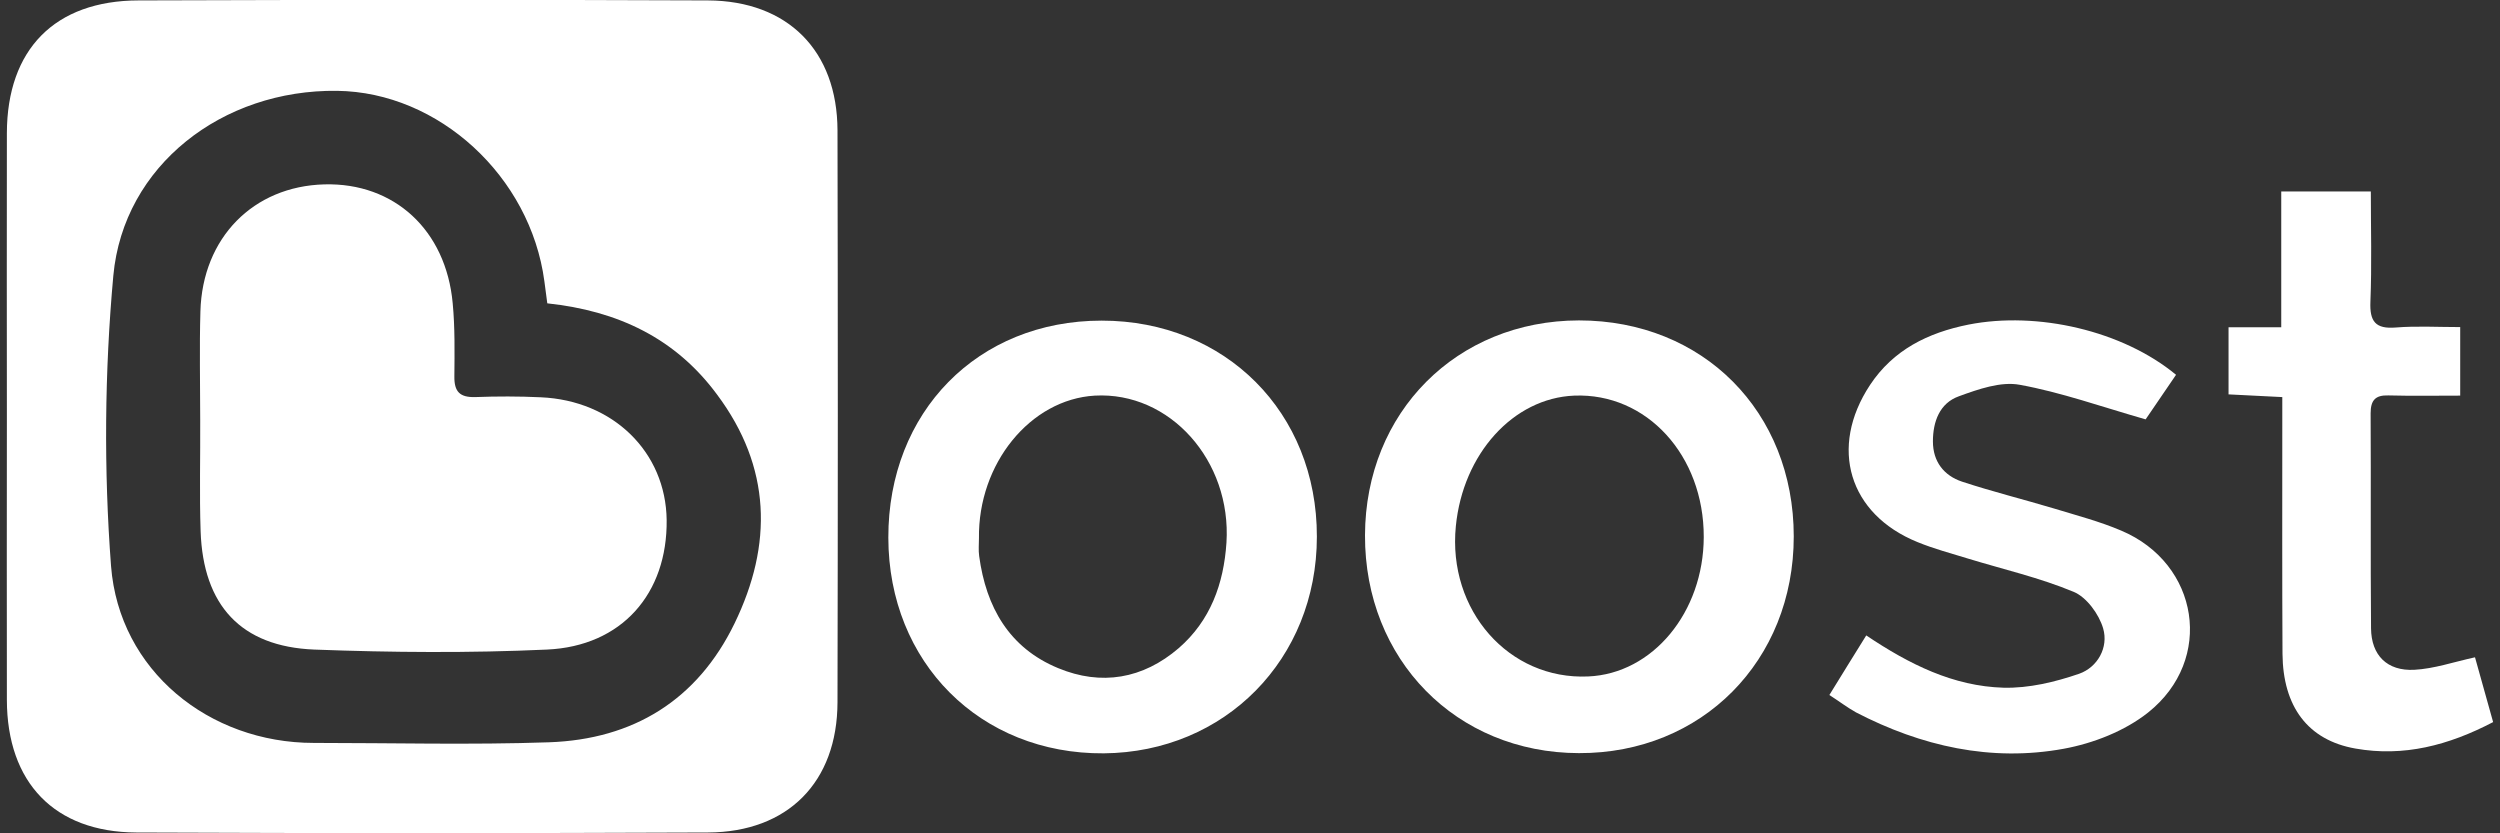
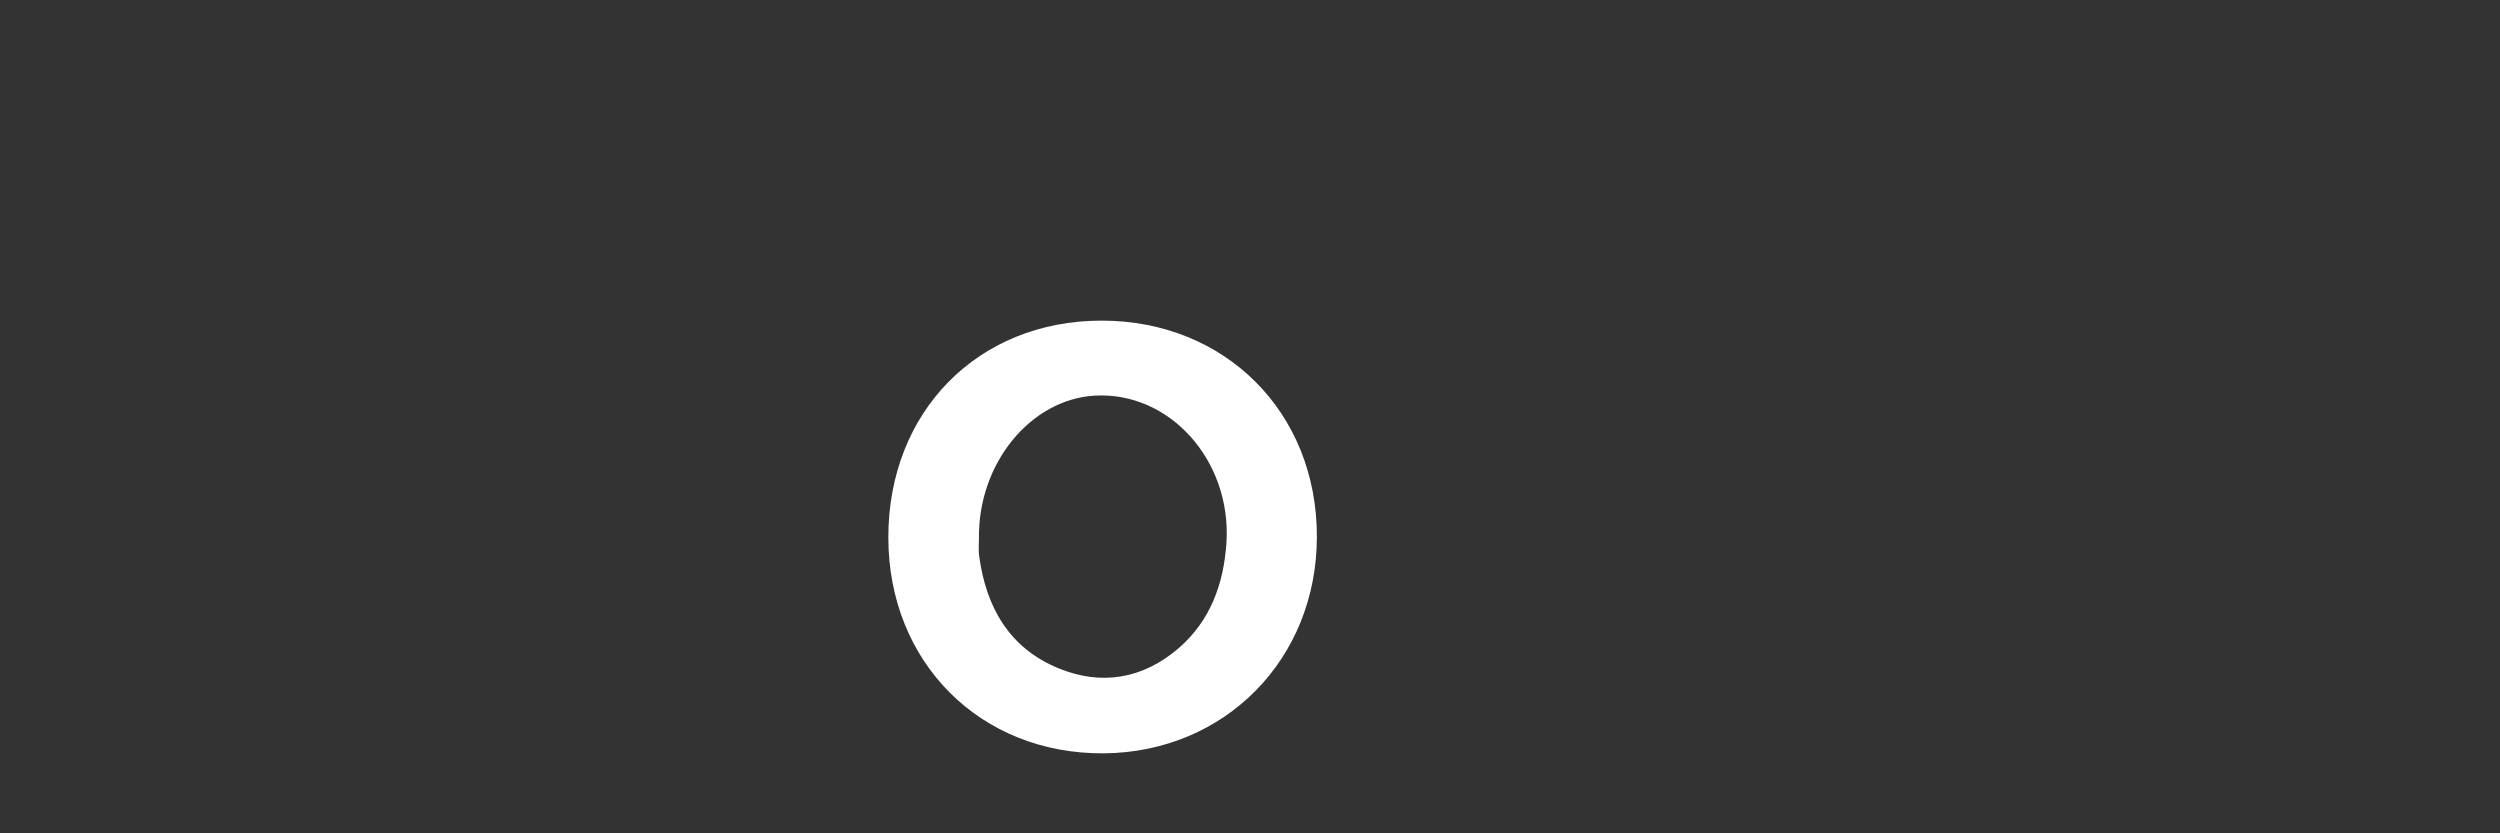
<svg xmlns="http://www.w3.org/2000/svg" version="1.1" id="Layer_1" x="0px" y="0px" viewBox="0 0 120 40" style="enable-background:new 0 0 120 40;" xml:space="preserve">
  <rect x="0" y="0" width="120" height="40" fill="#333333" stroke="none" />
  <style type="text/css">
	.st0{fill:#FFFFFF;}
</style>
  <g>
-     <path class="st0" d="M0.33,20c0-4.54-0.01-9.07,0-13.61c0.01-4.01,2.29-6.36,6.32-6.37c9.11-0.03,18.22-0.04,27.33,0   c3.84,0.02,6.21,2.42,6.22,6.24c0.02,9.15,0.02,18.3,0,27.45c-0.01,3.83-2.38,6.23-6.21,6.25c-9.15,0.04-18.3,0.04-27.45,0   c-3.93-0.02-6.2-2.4-6.21-6.36C0.32,29.07,0.33,24.54,0.33,20z M26.27,14.56c-0.06-0.43-0.1-0.75-0.14-1.06   c-0.67-5.03-5.07-9.08-9.95-9.14c-5.5-0.07-10.25,3.58-10.74,8.87c-0.42,4.61-0.46,9.32-0.11,13.94c0.39,5.02,4.71,8.49,9.73,8.49   c3.76,0,7.53,0.1,11.29-0.03c4.04-0.14,7.12-2.02,8.91-5.71c1.84-3.79,1.76-7.5-0.84-10.98C32.42,16.23,29.65,14.92,26.27,14.56z" />
    <path class="st0" d="M42.64,25.81c-0.01-6.04,4.29-10.42,10.24-10.42c5.94,0,10.34,4.41,10.33,10.37c0,5.88-4.41,10.35-10.23,10.4   C47.05,36.2,42.65,31.8,42.64,25.81z M46.99,25.84c0,0.28-0.03,0.57,0.01,0.85c0.33,2.45,1.44,4.41,3.79,5.38   c2.07,0.86,4.07,0.52,5.79-0.96c1.52-1.32,2.16-3.09,2.29-5.06c0.25-3.94-2.72-7.26-6.32-7.06C49.46,19.17,46.94,22.25,46.99,25.84   z" />
-     <path class="st0" d="M86.1,25.75c0,5.97-4.41,10.42-10.31,10.4c-5.89-0.01-10.29-4.49-10.27-10.46c0.02-5.9,4.4-10.3,10.27-10.31   C81.75,15.38,86.1,19.76,86.1,25.75z M81.78,25.78c0.01-3.92-2.74-6.93-6.22-6.79c-2.92,0.12-5.34,2.79-5.68,6.27   c-0.4,4.04,2.55,7.38,6.35,7.21C79.33,32.34,81.77,29.39,81.78,25.78z" />
-     <path class="st0" d="M87.81,33.36c0.62-1,1.18-1.92,1.77-2.86c2.07,1.39,4.18,2.44,6.59,2.51c1.21,0.03,2.47-0.27,3.63-0.67   c0.88-0.31,1.42-1.26,1.15-2.18c-0.2-0.68-0.79-1.49-1.41-1.75c-1.63-0.68-3.38-1.08-5.08-1.6c-0.81-0.25-1.64-0.47-2.42-0.79   c-3.3-1.34-4.26-4.54-2.28-7.54c1.12-1.69,2.78-2.51,4.73-2.9c3.3-0.65,7.4,0.29,9.96,2.41c-0.55,0.81-1.11,1.62-1.46,2.14   c-2.13-0.61-4.06-1.3-6.04-1.66c-0.91-0.17-1.99,0.21-2.92,0.55c-0.93,0.33-1.25,1.22-1.25,2.17c0,0.97,0.53,1.64,1.4,1.93   c1.46,0.48,2.95,0.85,4.42,1.29c1.08,0.33,2.19,0.62,3.22,1.06c3.74,1.58,4.48,6.19,1.29,8.73c-1.12,0.89-2.63,1.48-4.05,1.74   c-3.49,0.64-6.84-0.12-9.98-1.75C88.67,33.96,88.29,33.67,87.81,33.36z" />
-     <path class="st0" d="M118.09,18.99c-1.2,0-2.32,0.02-3.45-0.01c-0.63-0.02-0.85,0.24-0.85,0.86c0.02,3.44-0.01,6.88,0.02,10.32   c0.01,1.29,0.77,2.06,2.08,1.99c0.94-0.05,1.87-0.37,2.91-0.6c0.28,1,0.57,2.03,0.87,3.11c-2.14,1.12-4.3,1.68-6.61,1.27   c-2.28-0.4-3.48-2.01-3.5-4.55c-0.02-3.64-0.01-7.28-0.01-10.93c0-0.43,0-0.87,0-1.39c-0.93-0.05-1.72-0.09-2.58-0.13   c0-1.08,0-2.11,0-3.22c0.84,0,1.6,0,2.53,0c0-2.2,0-4.32,0-6.52c1.48,0,2.79,0,4.3,0c0,1.76,0.05,3.53-0.02,5.29   c-0.04,0.95,0.24,1.32,1.22,1.24c1-0.08,2.01-0.02,3.09-0.02C118.09,16.8,118.09,17.79,118.09,18.99z" />
-     <path class="st0" d="M9.61,20.16c0-1.74-0.04-3.48,0.01-5.22c0.1-3.53,2.54-6,5.95-6.09c3.35-0.09,5.84,2.19,6.16,5.71   c0.11,1.16,0.09,2.34,0.08,3.51c-0.01,0.73,0.26,1.01,1,0.99c1.05-0.04,2.1-0.04,3.15,0.01c3.47,0.15,6,2.63,6.04,5.89   c0.04,3.53-2.15,6.06-5.75,6.22c-3.71,0.17-7.44,0.14-11.16,0c-3.53-0.14-5.34-2.13-5.46-5.68C9.57,23.72,9.62,21.94,9.61,20.16   C9.61,20.16,9.61,20.16,9.61,20.16z" />
  </g>
</svg>